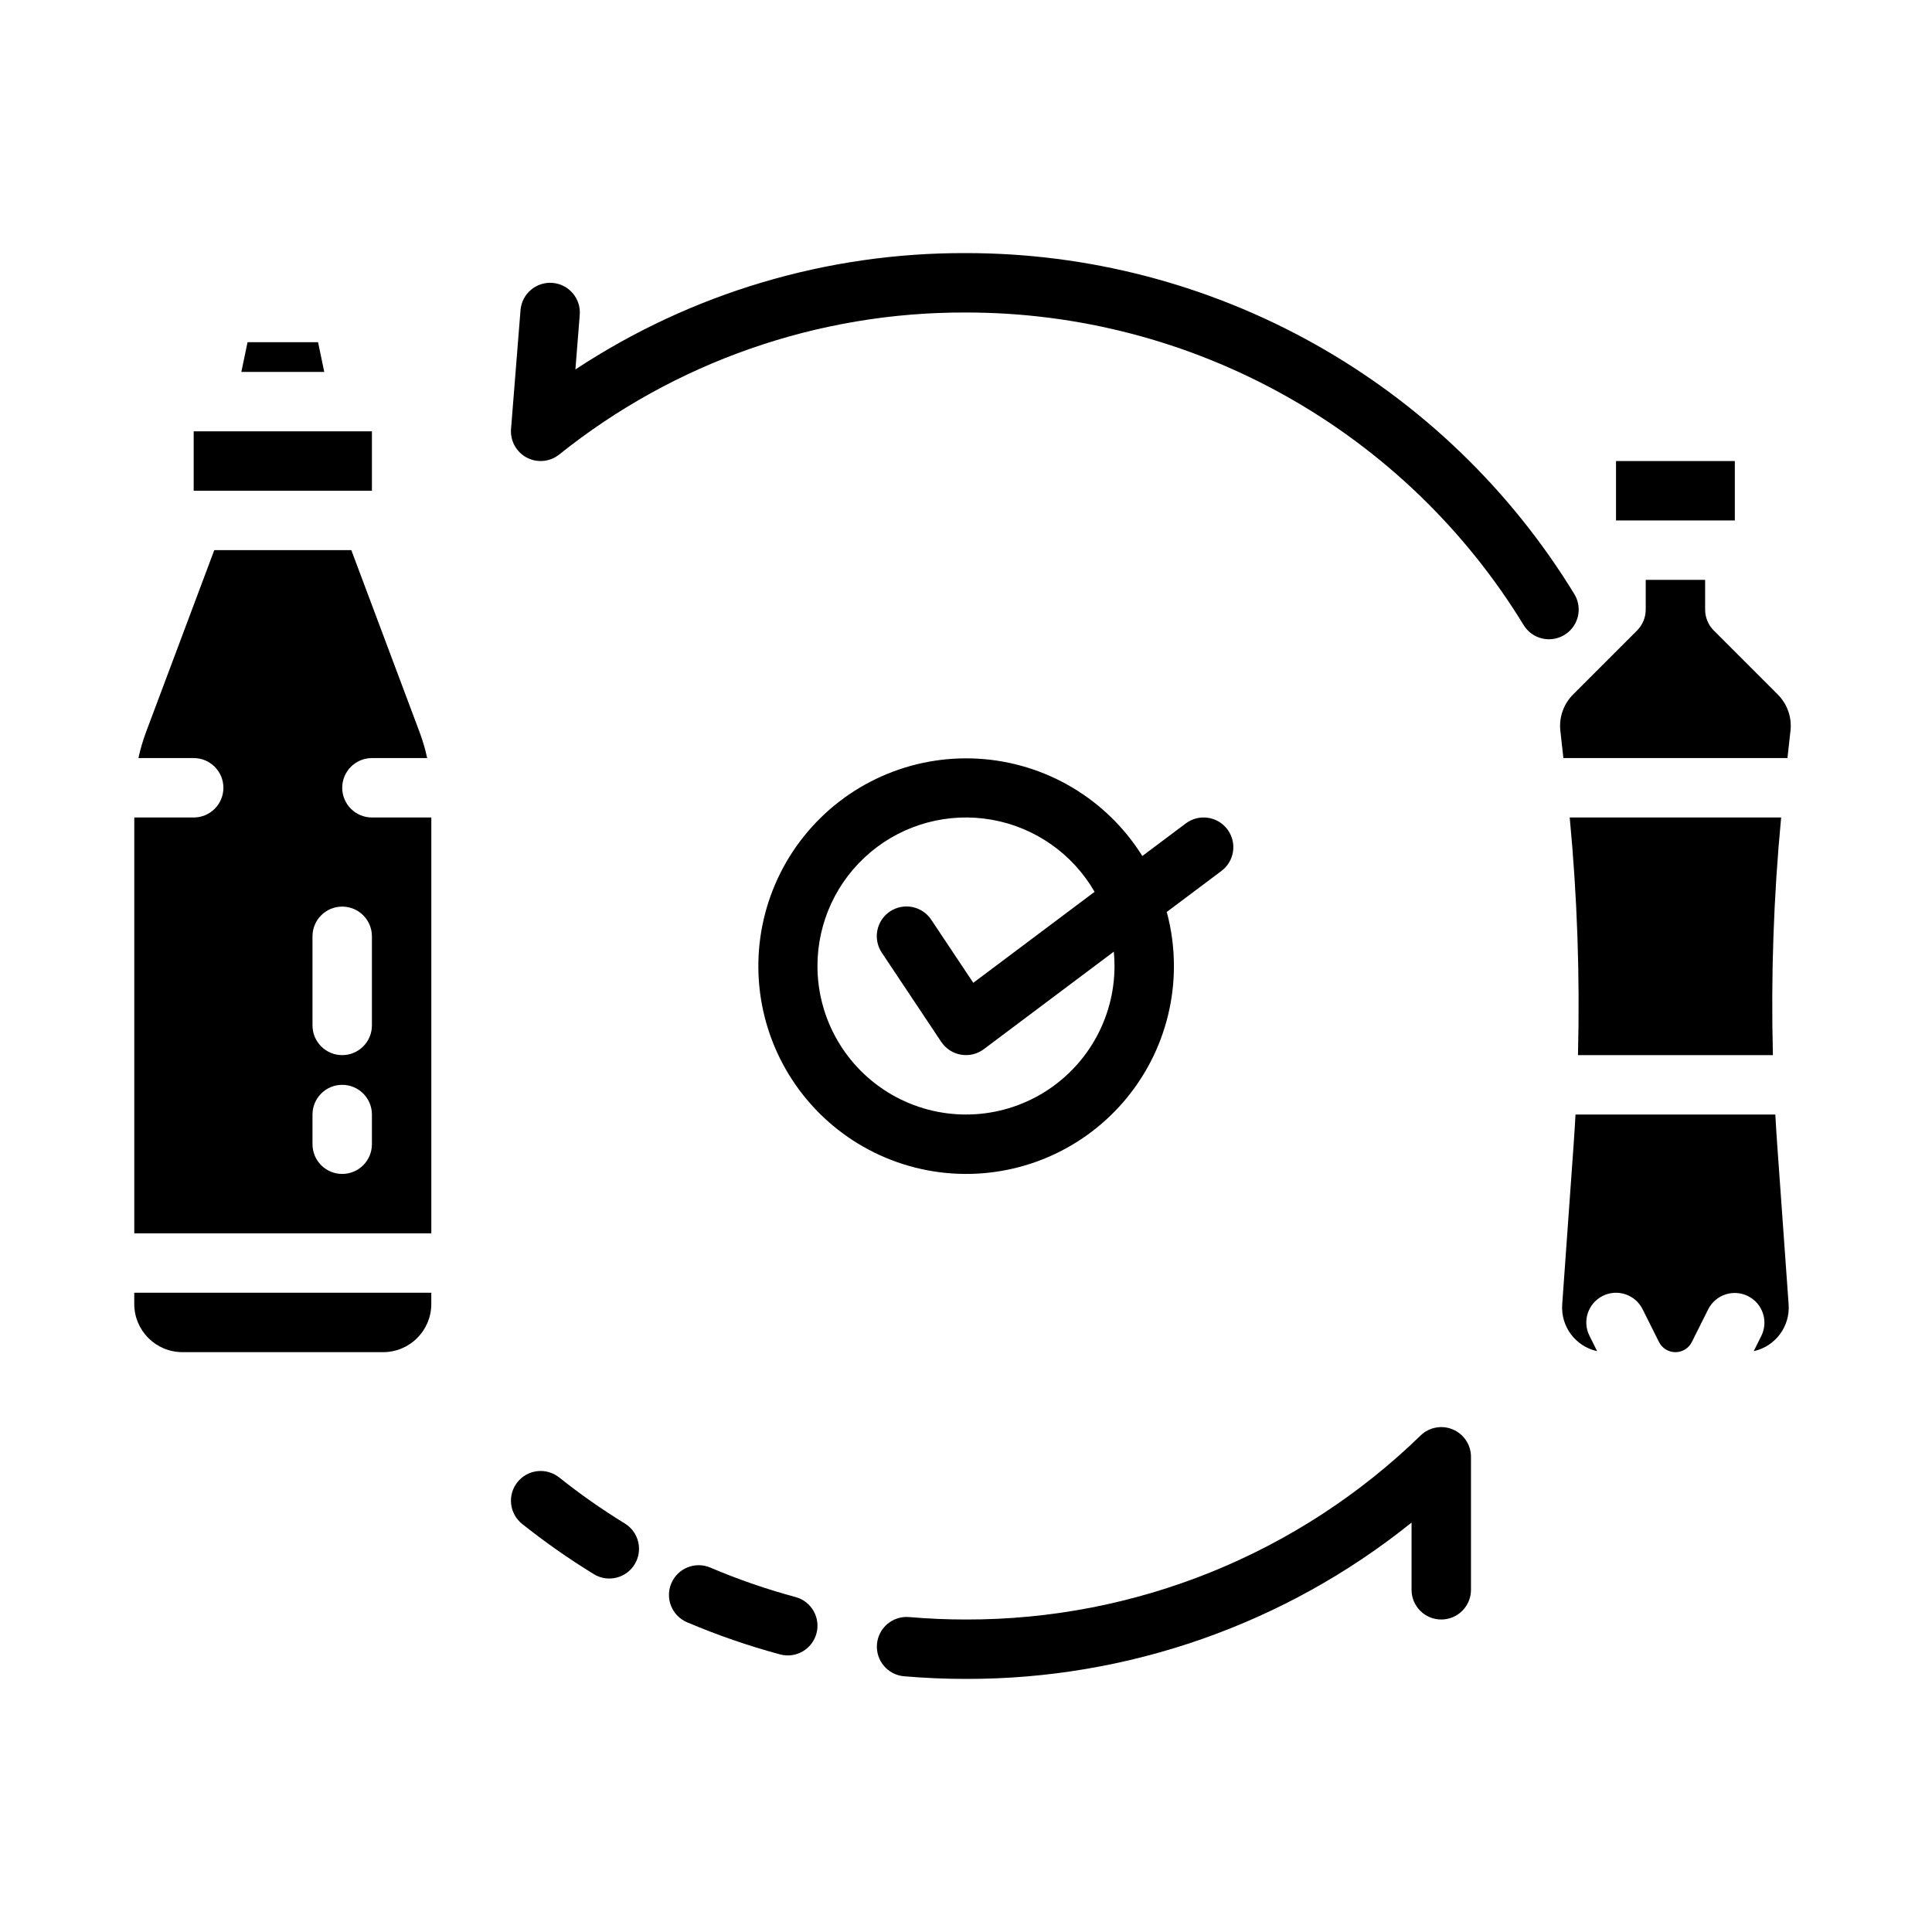
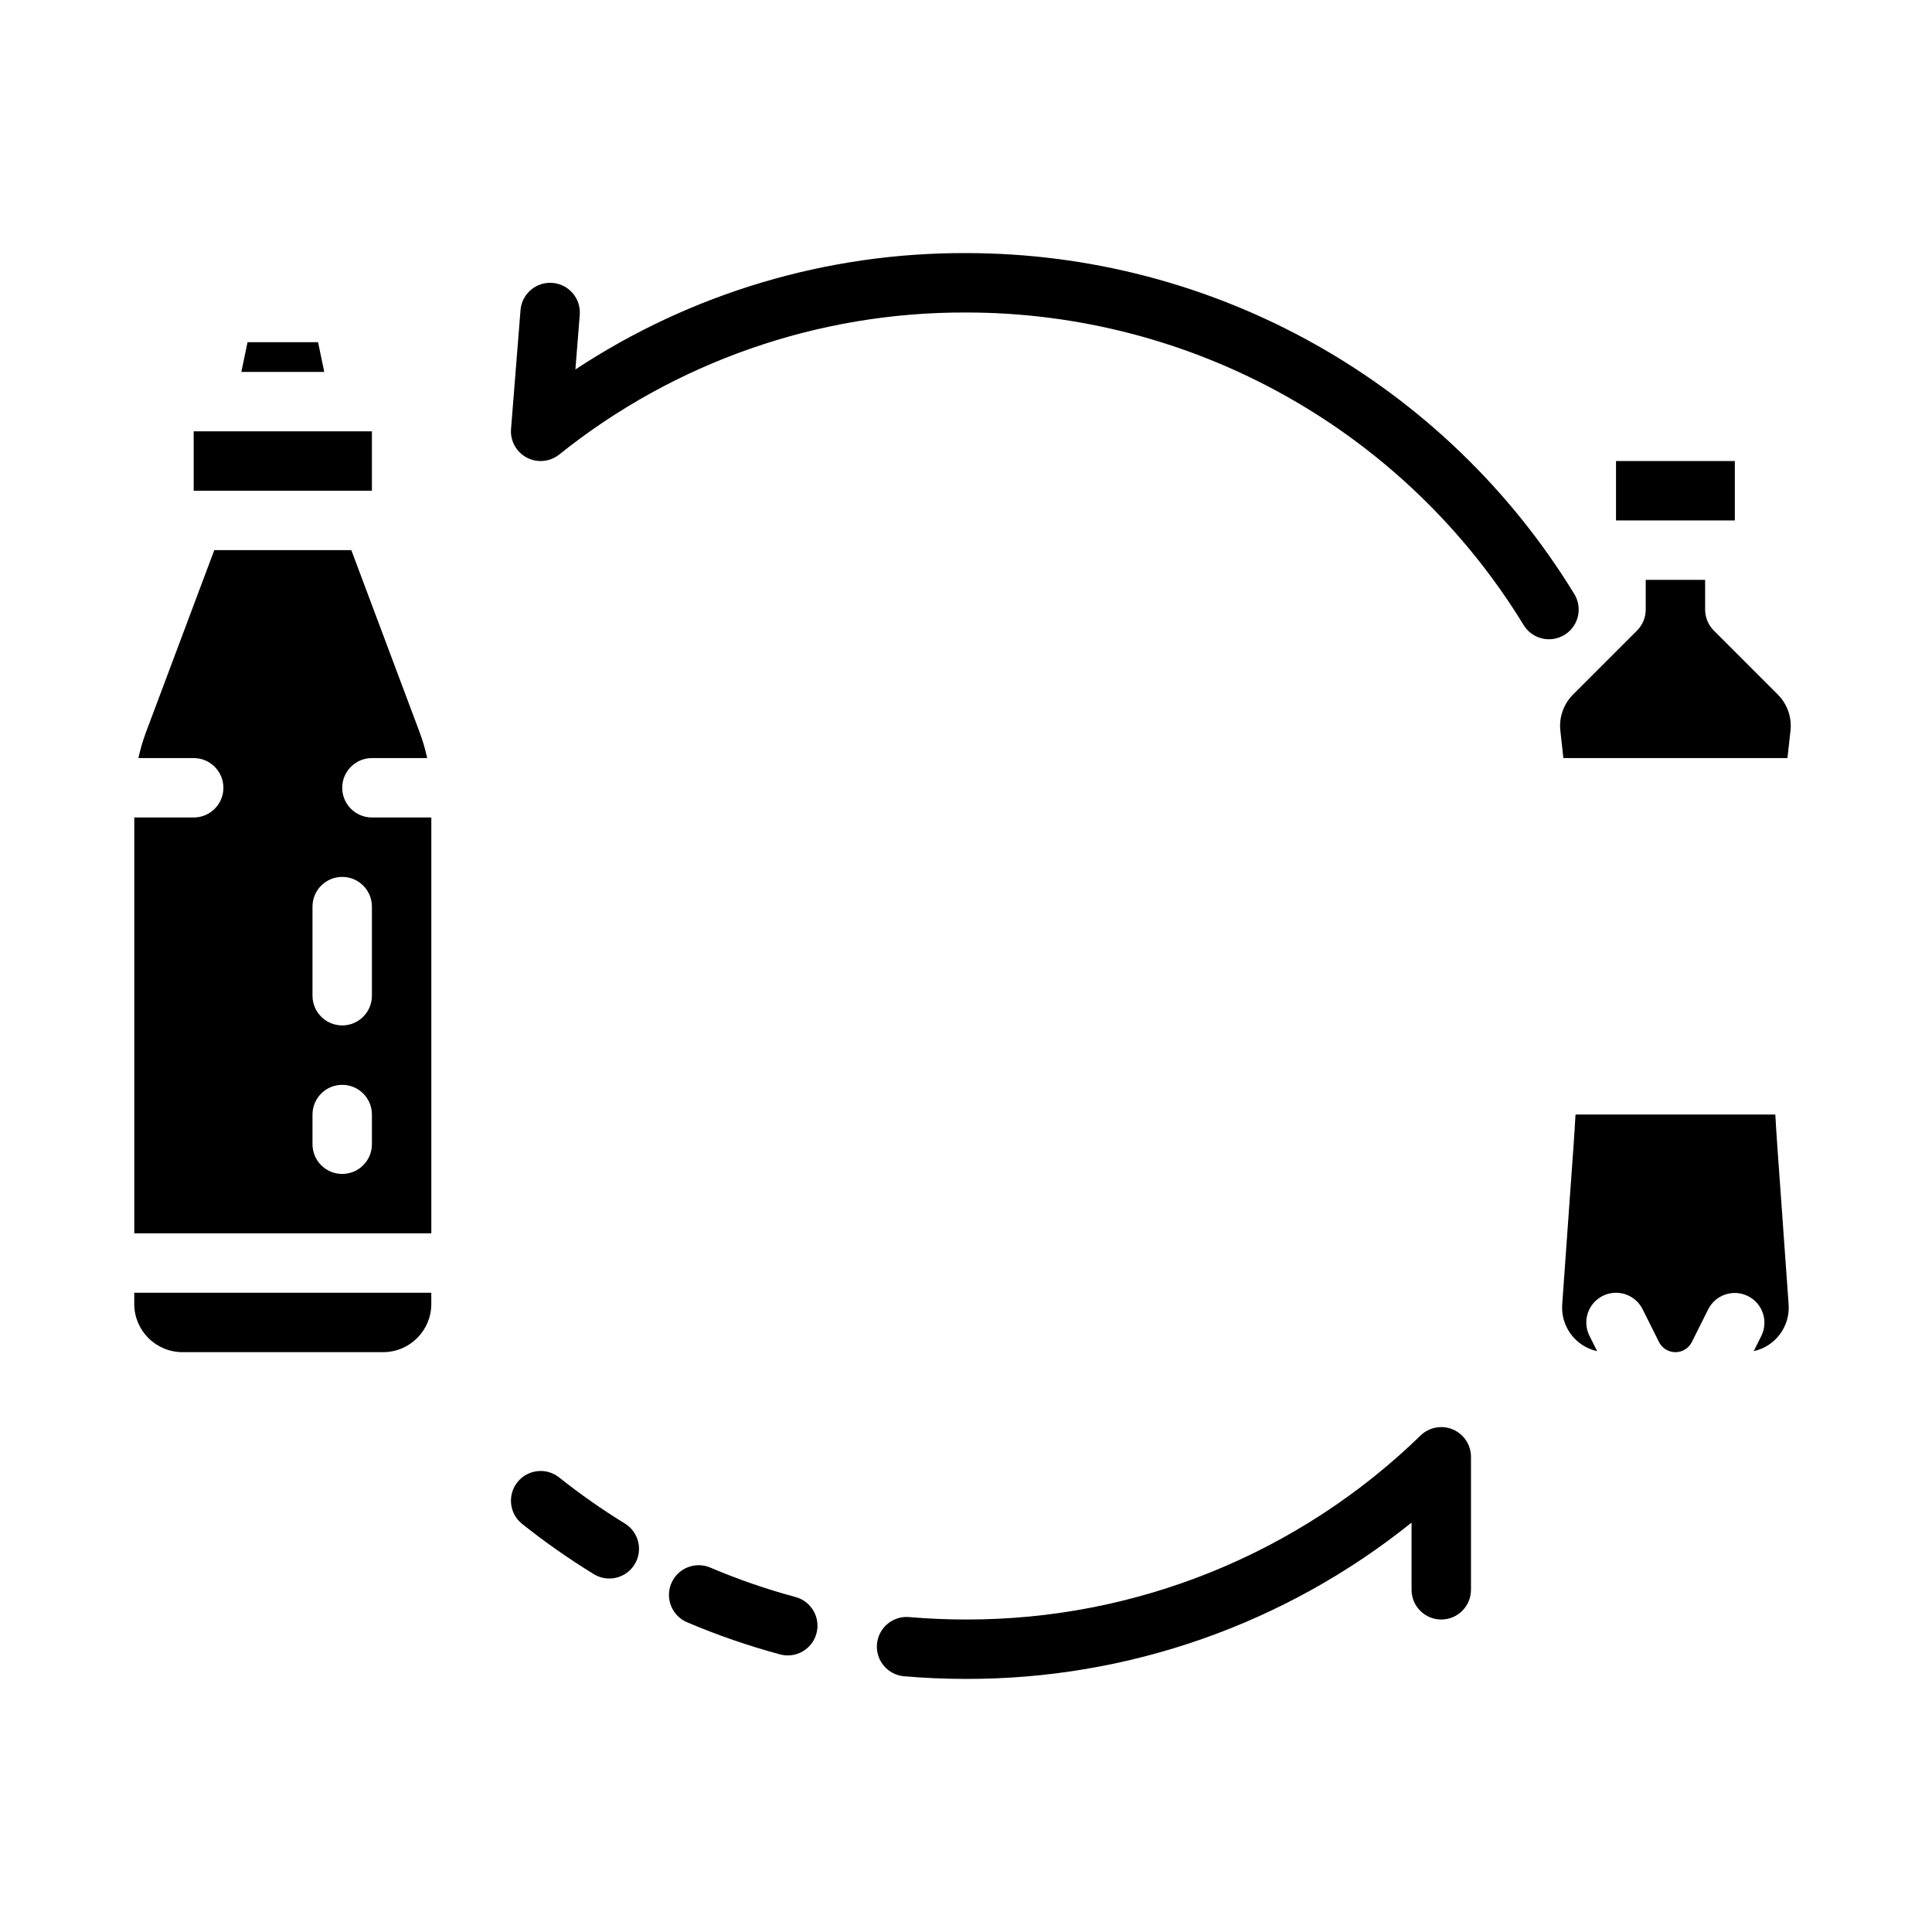
<svg xmlns="http://www.w3.org/2000/svg" fill="#000000" width="800px" height="800px" version="1.1" viewBox="144 144 512 512">
  <g>
-     <path d="m234.69 352.77c0-4.348 3.523-7.871 7.871-7.871h14.645c-0.5-2.324-1.164-4.606-1.996-6.832l-18.105-48.273h-36.32l-18.105 48.273c-0.832 2.227-1.496 4.508-1.996 6.832h14.645c4.348 0 7.875 3.523 7.875 7.871s-3.527 7.871-7.875 7.871h-15.742v110.21h78.719v-110.21h-15.742c-4.348 0-7.871-3.523-7.871-7.871zm7.871 94.465c0 4.348-3.523 7.871-7.871 7.871s-7.875-3.523-7.875-7.871v-7.871c0-4.348 3.527-7.871 7.875-7.871s7.871 3.523 7.871 7.871zm0-31.488c0 4.348-3.523 7.871-7.871 7.871s-7.875-3.523-7.875-7.871v-23.617c0-4.348 3.527-7.871 7.875-7.871s7.871 3.523 7.871 7.871z" />
+     <path d="m234.69 352.77c0-4.348 3.523-7.871 7.871-7.871h14.645c-0.5-2.324-1.164-4.606-1.996-6.832l-18.105-48.273h-36.32l-18.105 48.273c-0.832 2.227-1.496 4.508-1.996 6.832h14.645c4.348 0 7.875 3.523 7.875 7.871s-3.527 7.871-7.875 7.871h-15.742v110.21h78.719v-110.21h-15.742c-4.348 0-7.871-3.523-7.871-7.871zm7.871 94.465c0 4.348-3.523 7.871-7.871 7.871s-7.875-3.523-7.875-7.871v-7.871c0-4.348 3.527-7.871 7.875-7.871s7.871 3.523 7.871 7.871m0-31.488c0 4.348-3.523 7.871-7.871 7.871s-7.875-3.523-7.875-7.871v-23.617c0-4.348 3.527-7.871 7.875-7.871s7.871 3.523 7.871 7.871z" />
    <path d="m228.29 234.69h-18.688l-1.641 7.871h21.969z" />
    <path d="m242.56 258.3h-47.234v15.742l47.234 0.004z" />
    <path d="m179.58 489.58c0.008 7.039 5.715 12.746 12.754 12.754h53.211c7.043-0.008 12.746-5.715 12.754-12.754v-2.992h-78.719z" />
    <path d="m309.65 547.78c-6.066-3.719-11.898-7.809-17.465-12.242-1.633-1.301-3.719-1.898-5.793-1.664-2.074 0.238-3.969 1.285-5.269 2.918-2.711 3.402-2.148 8.355 1.25 11.062 6.074 4.836 12.434 9.293 19.051 13.348 3.703 2.223 8.504 1.047 10.762-2.637 2.258-3.684 1.125-8.496-2.535-10.785z" />
    <path d="m354.82 567.23c-7.699-2.074-15.246-4.684-22.582-7.805-4-1.703-8.625 0.16-10.328 4.16s0.16 8.625 4.16 10.328c8.012 3.406 16.246 6.254 24.652 8.52 4.195 1.133 8.516-1.355 9.648-5.551 1.133-4.199-1.355-8.52-5.551-9.652z" />
    <path d="m529.02 522.82c-2.91-1.234-6.273-0.605-8.543 1.594-32.254 31.363-75.492 48.867-120.48 48.773-5.023 0-10.094-0.219-15.066-0.645h-0.004c-4.332-0.375-8.145 2.832-8.52 7.164-0.371 4.332 2.836 8.148 7.168 8.52 5.422 0.469 10.945 0.703 16.422 0.703 42.938 0.098 84.609-14.523 118.08-41.426v17.812c0 4.348 3.523 7.871 7.871 7.871 4.348 0 7.875-3.523 7.875-7.871v-35.246c0-3.16-1.891-6.016-4.805-7.25z" />
    <path d="m572.26 266.18h31.488v15.742h-31.488z" />
    <path d="m615.11 328.03-16.926-16.926v0.004c-1.48-1.48-2.309-3.481-2.309-5.57v-7.871h-15.742v7.871c0 2.086-0.832 4.09-2.309 5.566l-16.926 16.926 0.004-0.004c-2.547 2.531-3.793 6.09-3.391 9.656l0.801 7.211h59.379l0.801-7.211h0.004c0.402-3.566-0.844-7.121-3.387-9.652z" />
    <path d="m614.98 447.34c-0.191-2.656-0.352-5.312-0.5-7.977h-52.953c-0.148 2.656-0.312 5.32-0.5 7.977l-3.027 42.352c-0.414 5.852 3.527 11.121 9.258 12.379l-2.039-4.082c-1.945-3.891-0.371-8.617 3.519-10.562 3.887-1.945 8.617-0.367 10.562 3.519l4.352 8.703c0.824 1.648 2.508 2.691 4.352 2.691s3.527-1.043 4.352-2.691l4.352-8.703c1.961-3.852 6.664-5.398 10.531-3.465 3.867 1.934 5.453 6.625 3.551 10.508l-2.039 4.082h-0.004c5.734-1.254 9.676-6.527 9.258-12.379z" />
-     <path d="m559.99 360.64c1.992 20.93 2.723 41.961 2.188 62.977h51.66c-0.539-21.016 0.191-42.047 2.184-62.977z" />
-     <path d="m455.1 400c0-4.836-0.637-9.652-1.898-14.32l14.496-10.871c3.477-2.609 4.184-7.543 1.574-11.02-2.609-3.481-7.543-4.184-11.023-1.578l-11.52 8.641h0.004c-9.465-15.141-25.68-24.754-43.508-25.789-17.824-1.035-35.043 6.637-46.195 20.582-11.152 13.945-14.848 32.43-9.922 49.59 4.93 17.164 17.871 30.871 34.723 36.773 16.852 5.902 35.52 3.266 50.078-7.066 14.559-10.336 23.203-27.09 23.191-44.941zm-94.465 0c-0.004-11.637 5.144-22.68 14.059-30.156 8.914-7.481 20.684-10.629 32.141-8.605 11.457 2.027 21.434 9.023 27.242 19.105l-32.145 24.109-11.129-16.691v-0.004c-1.152-1.75-2.957-2.965-5.008-3.383-2.055-0.414-4.191 0.004-5.934 1.164-1.742 1.164-2.949 2.973-3.356 5.027-0.406 2.059 0.027 4.188 1.195 5.926l15.742 23.617h0.004c1.199 1.801 3.086 3.027 5.219 3.391 2.133 0.367 4.324-0.16 6.055-1.461l34.449-25.836c0.121 1.25 0.188 2.516 0.188 3.797 0 14.059-7.504 27.055-19.68 34.086-12.18 7.031-27.184 7.031-39.359 0-12.18-7.031-19.684-20.027-19.684-34.086z" />
    <path d="m554.5 313.41c-2.742 0.004-5.289-1.422-6.719-3.762-15.469-25.312-37.184-46.227-63.062-60.73-25.879-14.508-55.051-22.117-84.715-22.102-39.188-0.148-77.242 13.137-107.82 37.648-2.453 1.953-5.836 2.266-8.605 0.793-2.766-1.477-4.398-4.453-4.148-7.578l2.512-31.488c0.348-4.336 4.141-7.566 8.477-7.223 4.332 0.348 7.566 4.141 7.219 8.477l-1.152 14.465c30.711-20.254 66.727-30.98 103.52-30.836 32.359-0.016 64.18 8.285 92.406 24.109 28.23 15.82 51.918 38.629 68.793 66.242 1.488 2.426 1.551 5.469 0.16 7.957-1.391 2.484-4.016 4.023-6.863 4.027z" />
  </g>
</svg>